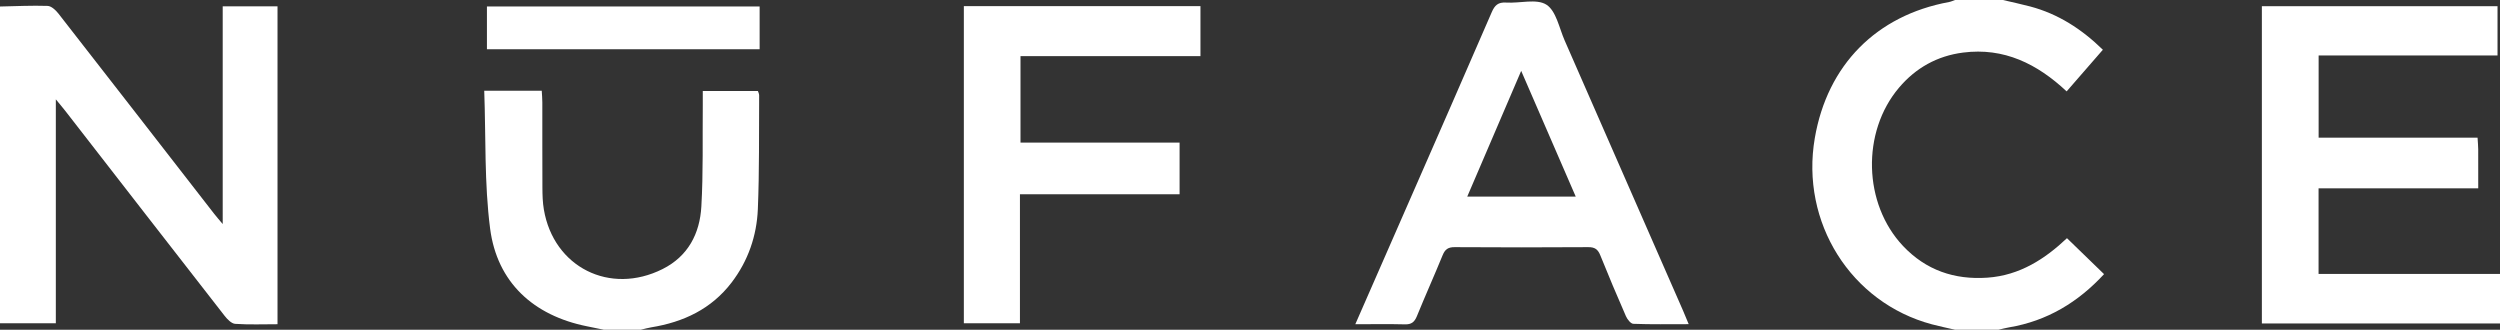
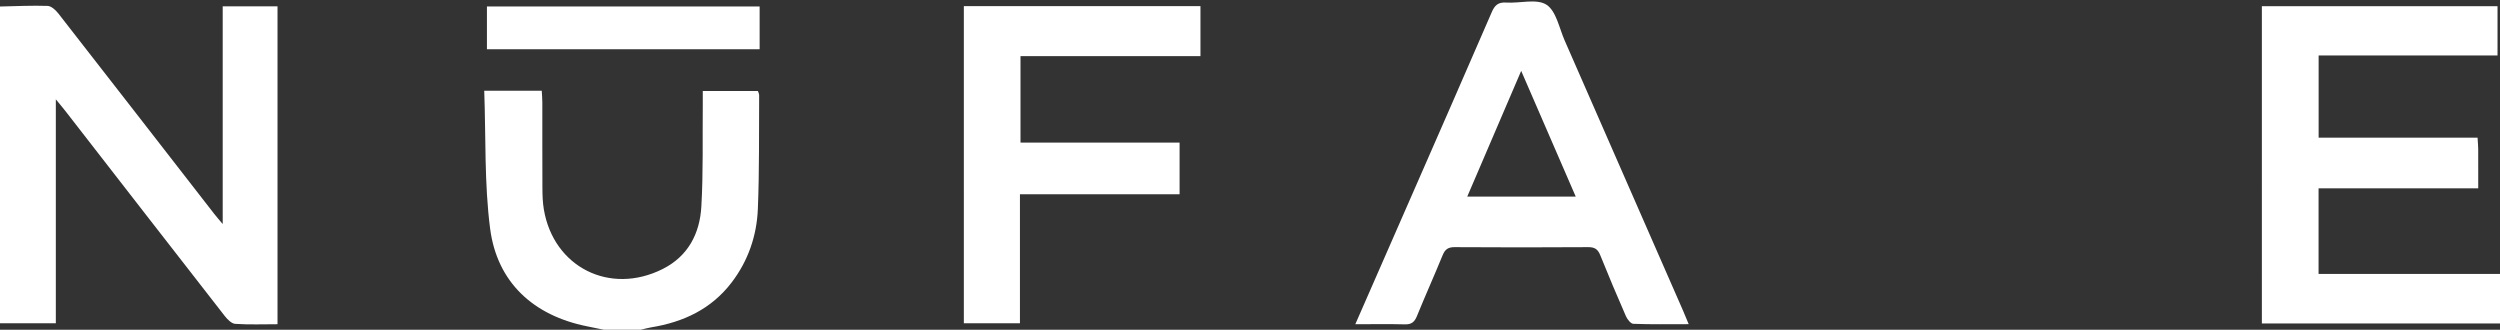
<svg xmlns="http://www.w3.org/2000/svg" id="Layer_2" viewBox="0 0 1150.83 151.79">
  <rect x="0" y="0" width="1150.83" height="151.79" fill="#333333" stroke="none" />
  <defs>
    <style>.cls-1{fill:#fff;}</style>
  </defs>
  <g id="Layer_1-2">
    <g>
      <path class="cls-1" d="M0,3c7.31-.15,14.62-.52,21.92-.28,1.7,.06,3.72,1.92,4.92,3.46,23.97,30.7,47.83,61.47,71.73,92.22,.97,1.25,2.02,2.44,3.95,4.74V2.91h25.23V149.25c-6.6,0-13.06,.26-19.48-.17-1.7-.11-3.61-2.08-4.84-3.65-24.46-31.36-48.84-62.8-73.24-94.21-1.1-1.42-2.27-2.79-4.49-5.49v103.07H0V3Z" />
-       <path class="cls-1" d="M921.98,0c4.19,.99,8.4,1.87,12.55,2.97,12.87,3.42,23.65,10.34,33.49,19.93-5.56,6.39-10.97,12.61-16.68,19.17-13.55-12.69-28.85-20.28-47.65-17.87-11.88,1.52-21.78,7.02-29.53,16.18-17.28,20.4-16.47,53.43,1.87,72.85,10.51,11.13,23.63,15.64,38.82,14.59,14.97-1.03,26.63-8.72,36.64-18.18,5.79,5.61,11.32,10.97,17.07,16.55-11.83,12.83-26.13,21.57-43.76,24.51-1.62,.27-3.22,.72-4.83,1.09h-20c-3.55-.83-7.13-1.55-10.64-2.49-37.33-9.96-60.59-46.97-53.92-85.74,5.78-33.63,28.31-56.45,61.79-62.63,.95-.18,1.86-.61,2.78-.93,7.33,0,14.67,0,22,0Z" />
      <path class="cls-1" d="M277.99,151.79c-2.6-.53-5.19-1.07-7.79-1.59-24.63-4.94-41.37-20.2-44.58-44.95-2.7-20.8-1.93-42.05-2.71-63.48h26.47c.1,1.82,.27,3.58,.27,5.34,.02,13.14-.03,26.28,.04,39.42,.02,3.32,.11,6.68,.67,9.94,4.5,26.54,30.4,39.54,54.65,27.38,11.74-5.88,17.13-16.34,17.84-28.72,.9-15.59,.51-31.25,.66-46.87,.02-1.97,0-3.95,0-6.38h25.37c.15,.5,.58,1.25,.58,2.01-.12,17.46,.12,34.93-.6,52.37-.51,12.32-4.48,23.84-12.09,33.8-9.32,12.19-22.16,18.21-36.99,20.62-1.62,.26-3.2,.73-4.8,1.11h-17Z" />
      <path class="cls-1" d="M623.89,149.25c8.58-19.57,16.72-38.15,24.85-56.72,12.68-28.96,25.39-57.9,37.95-86.91,1.38-3.18,2.93-4.68,6.61-4.44,6.3,.41,14.04-1.92,18.57,.98,4.48,2.87,5.87,10.72,8.39,16.47,18.19,41.44,36.33,82.9,54.49,124.35,.79,1.8,1.51,3.62,2.61,6.24-8.95,0-17.23,.15-25.49-.16-1.2-.05-2.78-2.07-3.41-3.52-4.07-9.29-8.02-18.65-11.81-28.06-1.09-2.7-2.5-3.73-5.53-3.71-20.5,.14-41,.13-61.49,0-3-.02-4.43,1-5.54,3.71-3.84,9.39-8.01,18.65-11.84,28.05-1.1,2.7-2.5,3.86-5.5,3.78-7.29-.19-14.59-.06-22.85-.06Zm51.53-58.75h49.94c-8.37-19.3-16.49-38.02-25.11-57.88-8.57,19.99-16.59,38.69-24.83,57.88Z" />
      <path class="cls-1" d="M443.69,2.83h108.92V25.83h-82.84v39.8h73.23v23.79h-73.49v59.38h-25.82V2.83Z" />
      <path class="cls-1" d="M224.15,22.67V2.98h125.53V22.67h-125.53Z" />
      <path class="cls-1" d="M1140.5,63.36c.14,2.41,.29,3.87,.3,5.33,.03,5.8,.01,11.59,.01,18.01h-73.5v39.4h83.53v22.81h-109.63V2.85h108.48V25.54h-82.35V63.36h73.17Z" />
    </g>
  </g>
</svg>